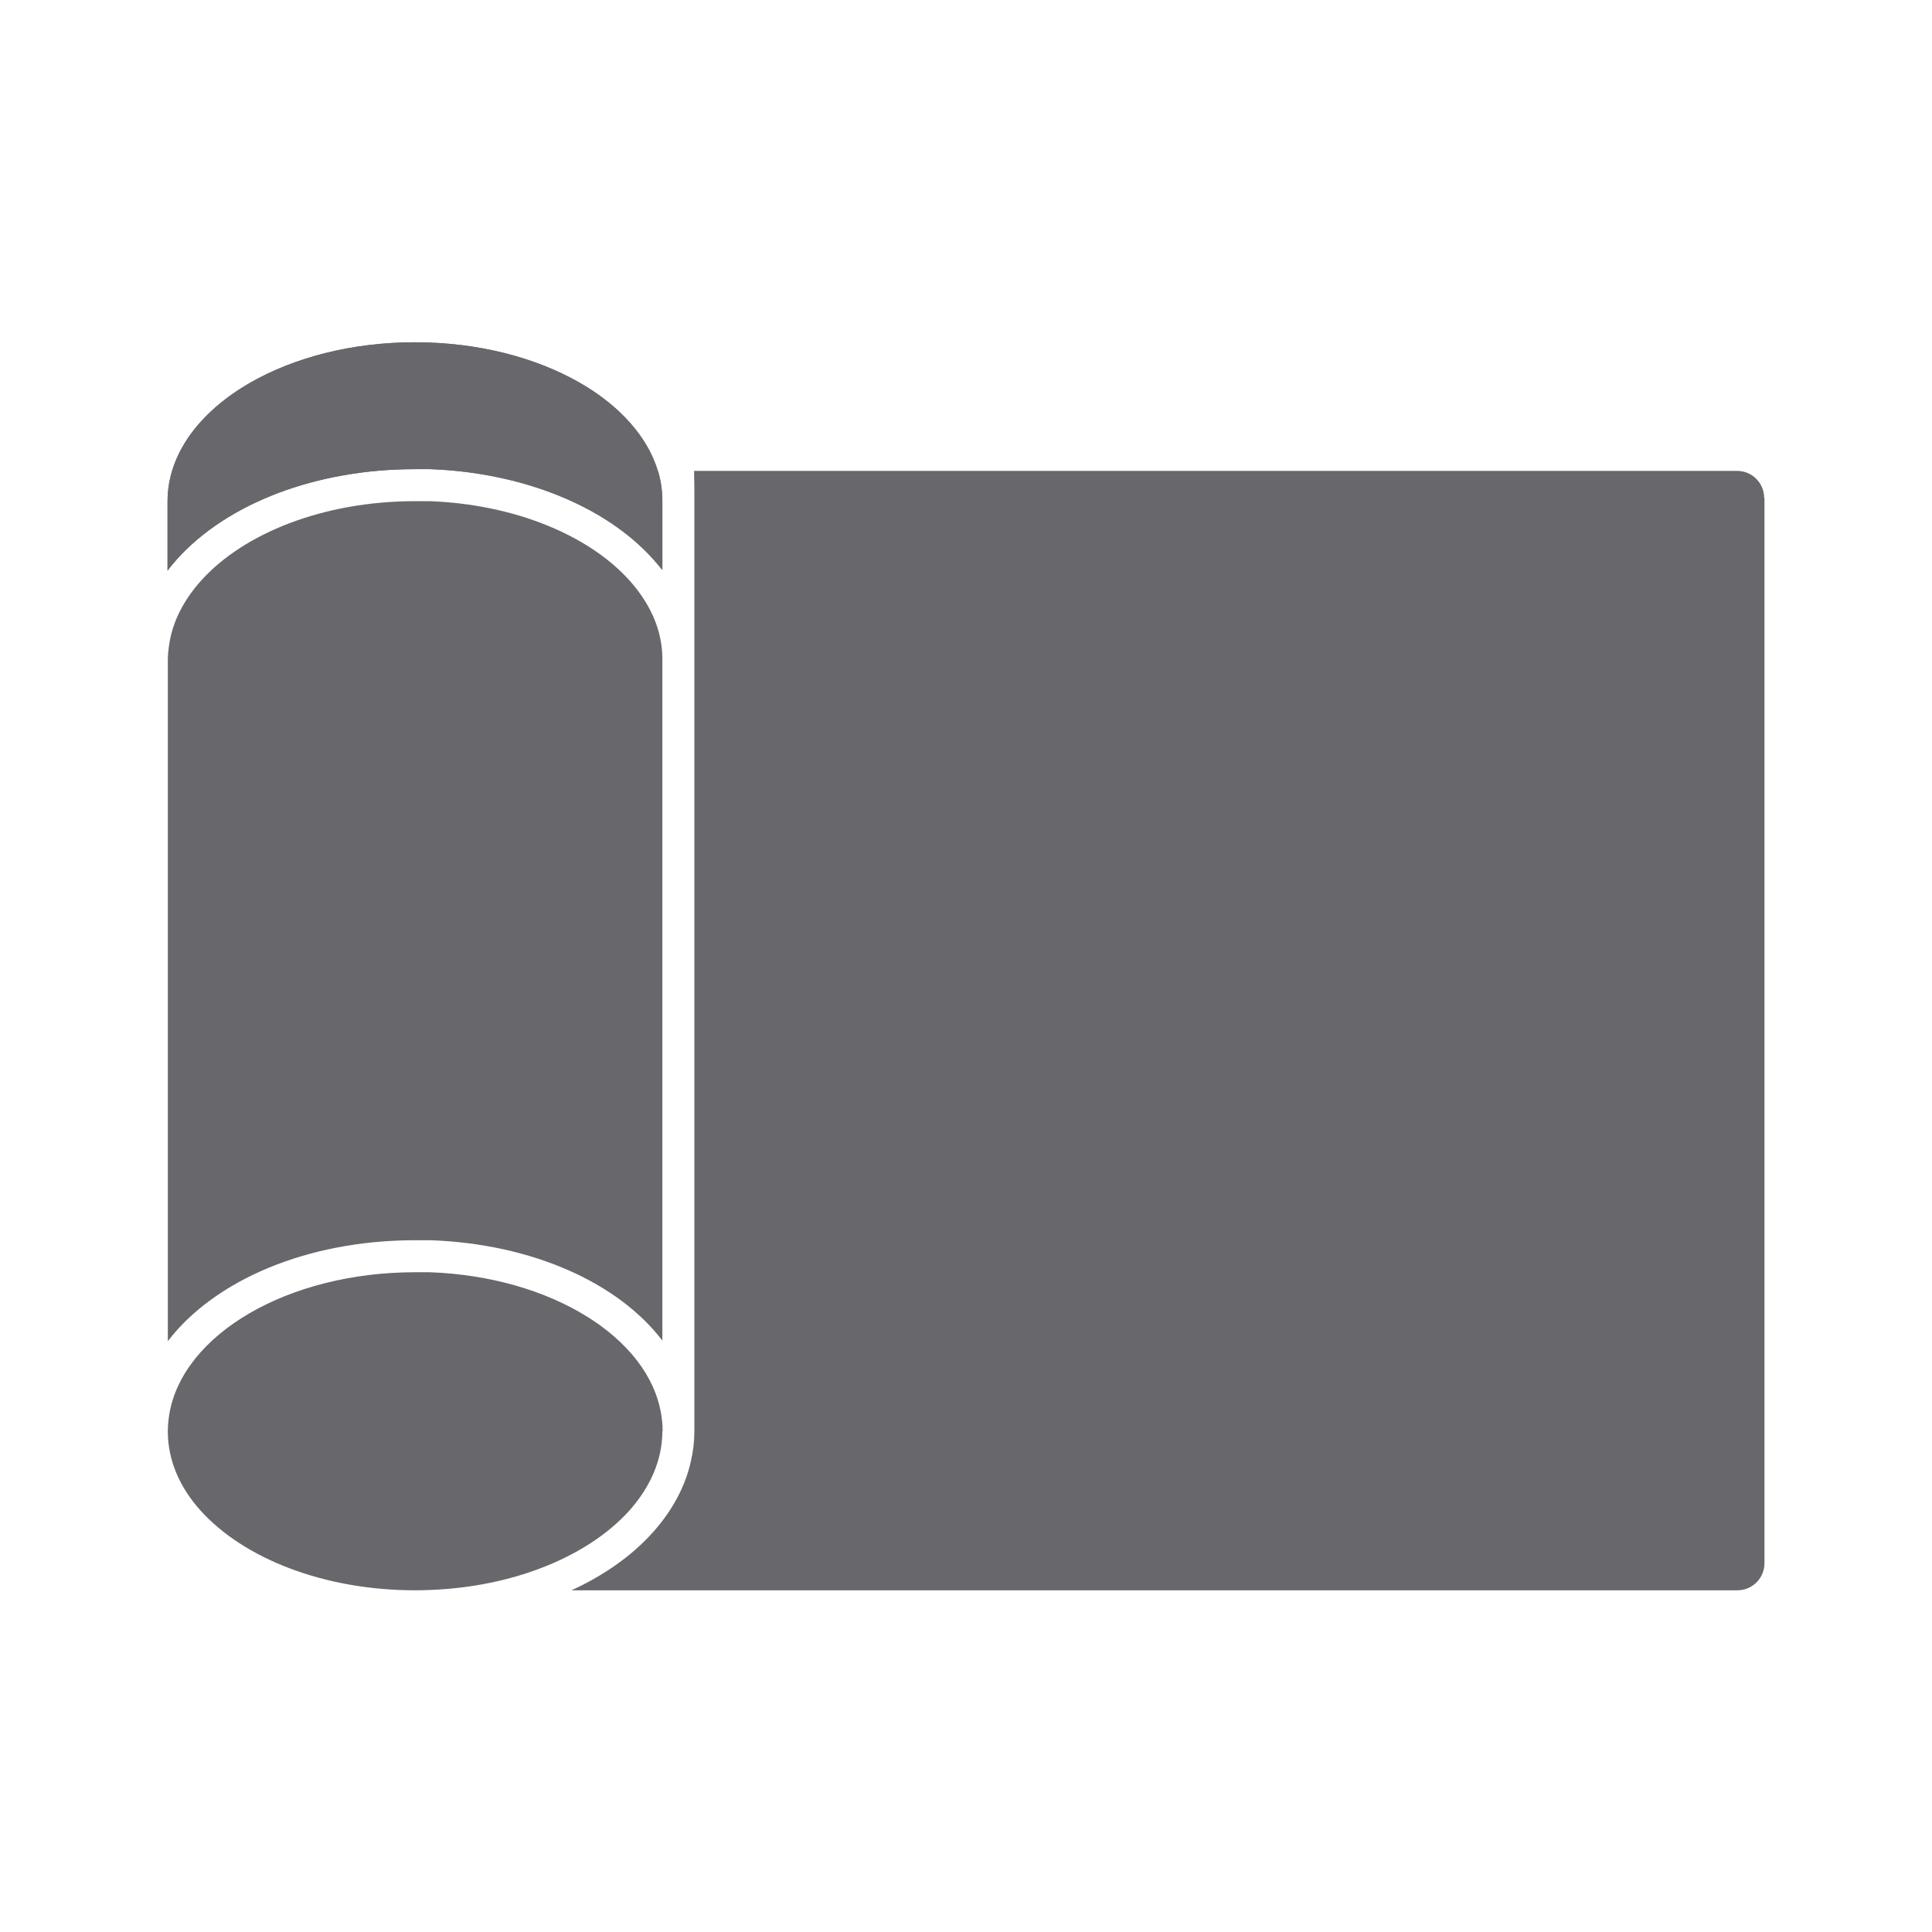
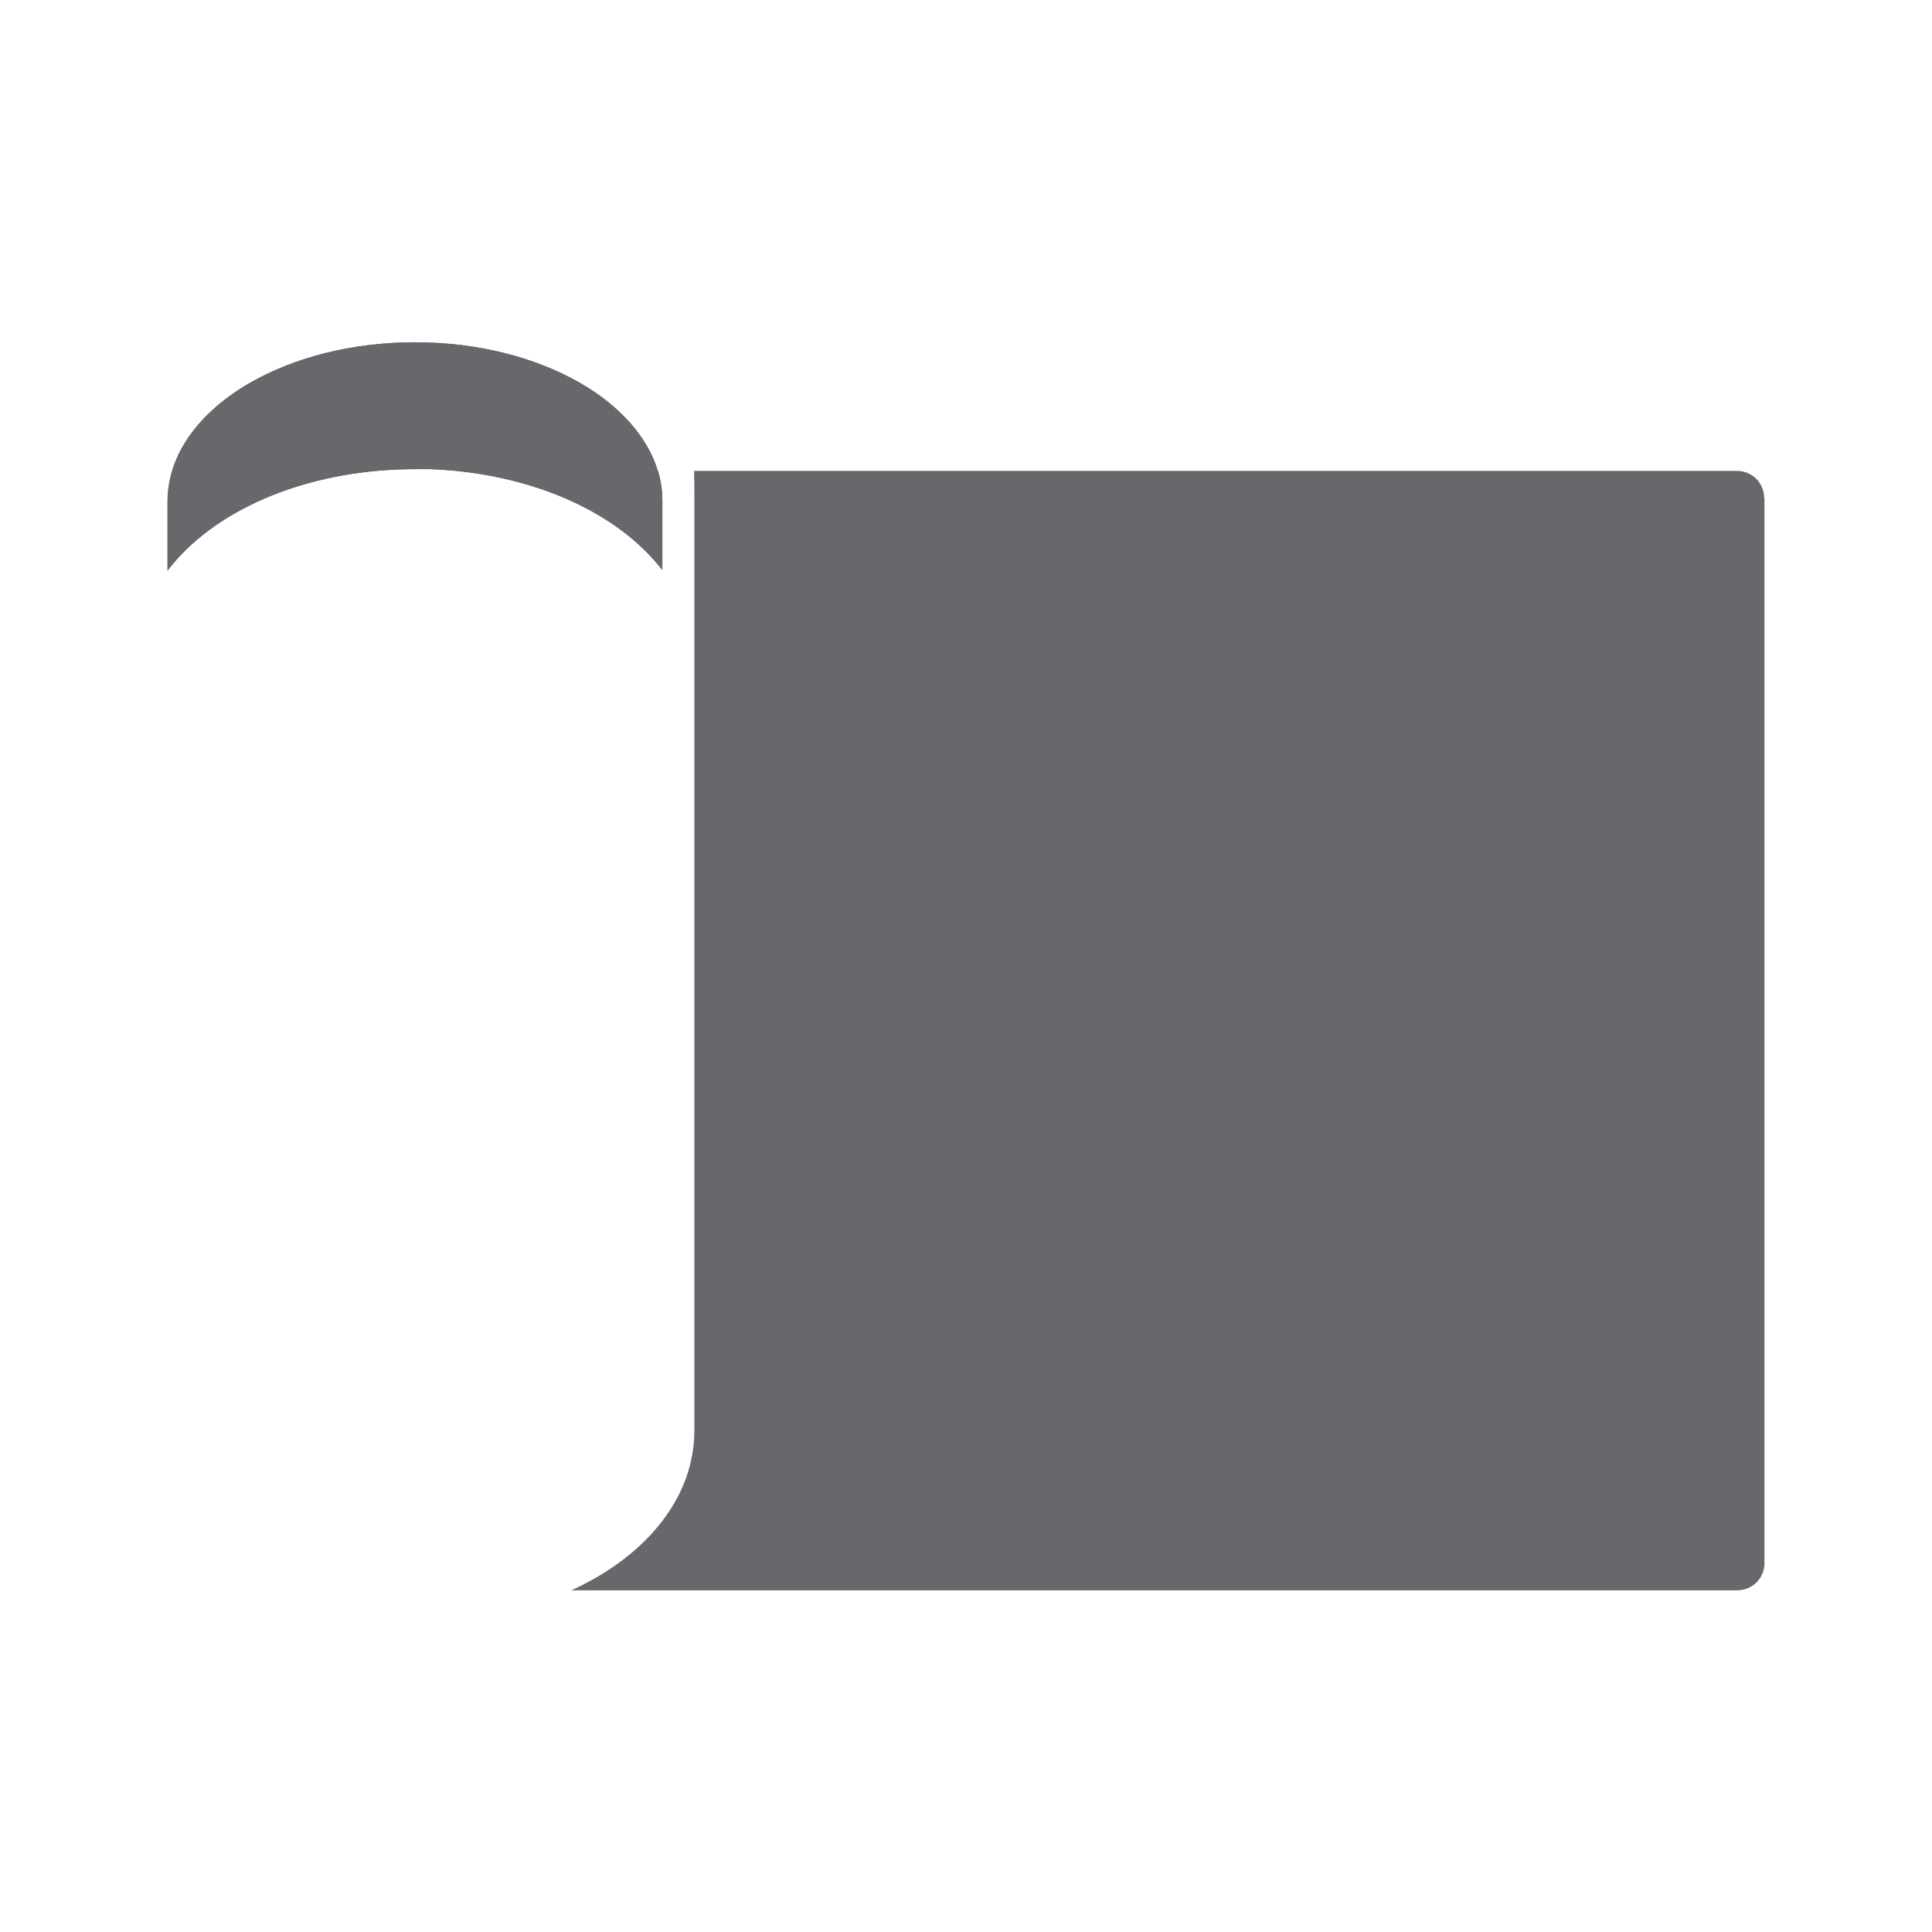
<svg xmlns="http://www.w3.org/2000/svg" id="Nuevos" viewBox="0 0 67 67">
  <defs>
    <style> .cls-1 { fill: #67676c; } </style>
  </defs>
-   <path class="cls-1" d="M22.97,49.63c0,1-.42,1.94-1.14,2.75-1.3,1.45-3.6,2.49-6.29,2.72-.37.03-.76.05-1.14.05-3.18,0-5.95-1.11-7.44-2.76-.73-.81-1.14-1.75-1.14-2.75,0-.2.02-.39.05-.59.46-2.77,4.1-4.93,8.53-4.93.17,0,.33,0,.5,0,4.2.15,7.6,2.26,8.03,4.93.03.19.05.38.05.58Z" />
-   <path class="cls-1" d="M22.97,22.88v23.61c-1.52-1.99-4.48-3.35-8.03-3.48-.18,0-.36,0-.54,0-3.77,0-6.97,1.4-8.58,3.5v-23.61c0-.19.02-.38.05-.57.12-.79.51-1.53,1.1-2.19,1.48-1.65,4.25-2.76,7.43-2.76.17,0,.33,0,.5,0,2.96.11,5.53,1.19,6.93,2.75.59.66.98,1.4,1.1,2.19h0c.03.19.04.38.04.57Z" />
  <path class="cls-1" d="M22.82,16.33c.1.33.15.68.15,1.04v2.4c-.1-.13-.21-.26-.32-.38-1.65-1.84-4.53-3-7.72-3.12-.18,0-.36,0-.54,0-3.41,0-6.5,1.17-8.26,3.13-.11.13-.22.25-.32.39v-2.4c0-1.64,1.11-3.11,2.87-4.12,1.52-.87,3.52-1.4,5.71-1.4s4.19.53,5.71,1.4c1.38.79,2.36,1.87,2.72,3.08Z" />
  <path class="cls-1" d="M22.97,17.37v2.4c-.1-.13-.21-.26-.32-.38-1.65-1.84-4.53-3-7.72-3.12-.18,0-.36,0-.54,0-3.41,0-6.5,1.17-8.26,3.13-.11.13-.22.25-.32.39v-2.4c0-1.64,1.11-3.11,2.87-4.12,1.52-.87,3.52-1.4,5.71-1.4s4.19.53,5.71,1.4c1.38.79,2.36,1.87,2.72,3.08.1.33.15.68.15,1.04Z" />
  <path class="cls-1" d="M61.19,17.28v36.93c0,.52-.42.94-.94.94H19.82c1.13-.52,2.1-1.2,2.83-2.02.67-.75,1.12-1.59,1.31-2.46.08-.34.12-.69.12-1.03V17.37c0-.35,0-.69-.01-1.04h36.17c.52,0,.94.42.94.94Z" />
</svg>